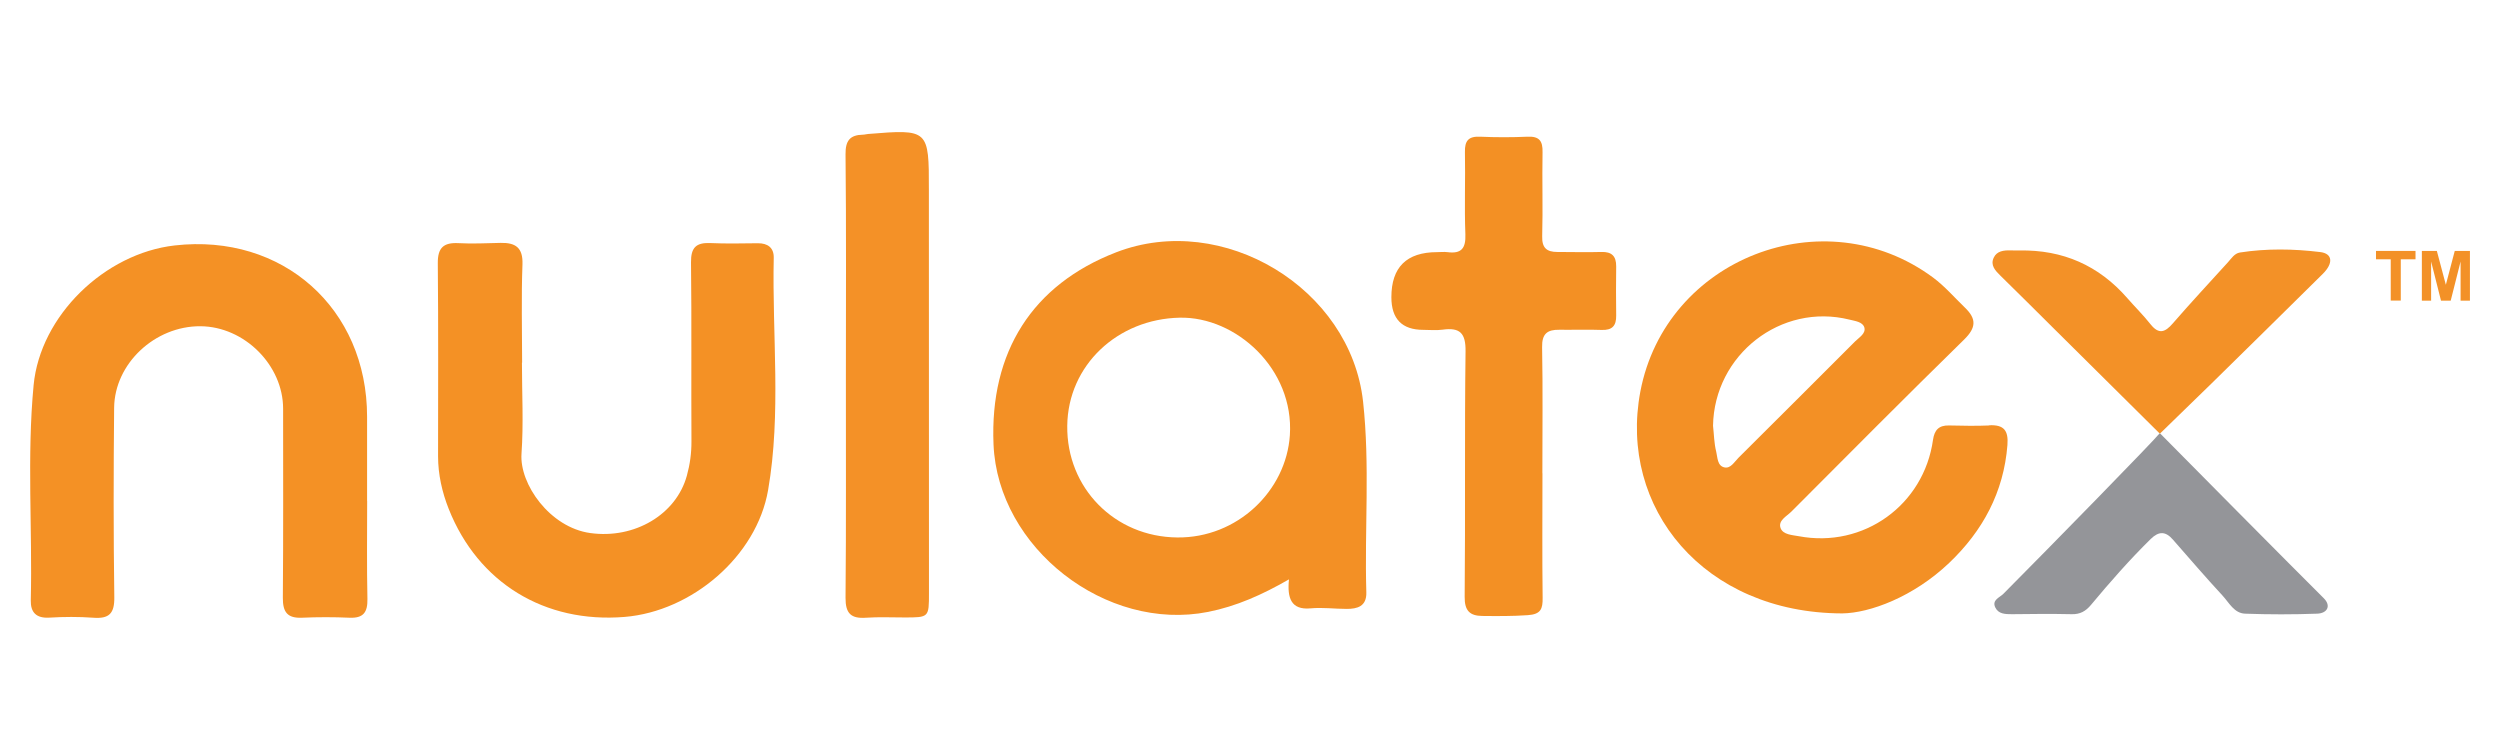
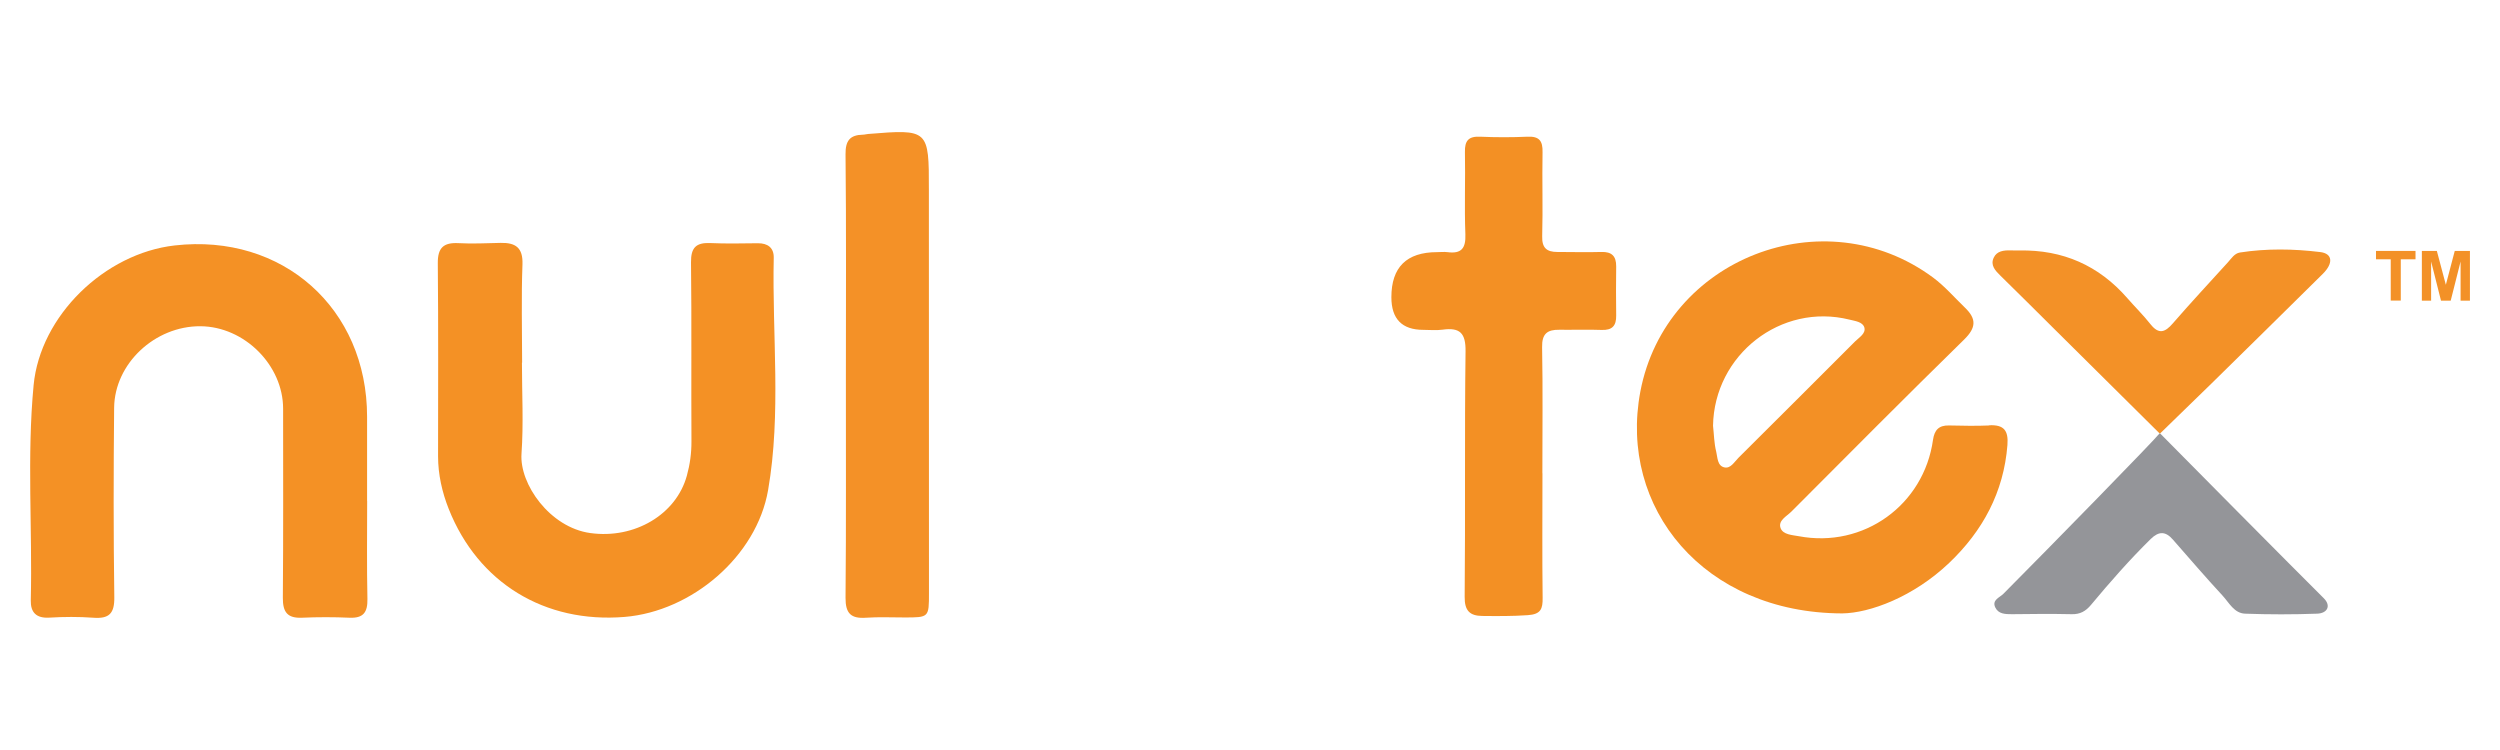
<svg xmlns="http://www.w3.org/2000/svg" id="Layer_1" data-name="Layer 1" viewBox="0 0 283.46 85.04">
  <defs>
    <style>
      .cls-1 {
        fill: #f39127;
      }

      .cls-2 {
        fill: #949599;
      }

      .cls-3 {
        fill: #f49127;
      }

      .cls-4 {
        fill: #f49125;
      }

      .cls-5 {
        fill: #f39024;
      }

      .cls-6 {
        fill: #f39025;
      }
    </style>
  </defs>
  <g>
    <path class="cls-1" d="m269.4,28.45v.95h1.67v4.68h1.14v-4.68h1.67v-.95h-4.48Z" />
    <path class="cls-1" d="m278.33,28.45l-1.01,3.84-1.02-3.84h-1.7v5.64h1.05v-4.44l1.12,4.44h1.1l1.12-4.44v4.44h1.06v-5.64h-1.71Z" />
  </g>
  <path class="cls-6" d="m225.56,48.24c-1.53.07-3.06.03-4.59,0-1.14-.02-1.64.52-1.8,1.64-1.04,7.39-7.88,12.3-15.2,10.92-.76-.14-1.8-.17-2.08-.92-.31-.86.68-1.33,1.22-1.87,6.51-6.53,13.01-13.07,19.6-19.52,1.37-1.35,1.4-2.34.08-3.61-1.19-1.15-2.27-2.41-3.61-3.41-12.37-9.15-30.32-2.17-33.19,12.92-2.5,13.18,7.19,25.12,22.89,25.16,3.12-.04,8.06-1.86,12.12-5.72,3.81-3.63,6.19-8.02,6.61-13.37.13-1.66-.41-2.32-2.07-2.24Zm-30.02,4.76c-.84-.17-.79-1.14-.95-1.79-.24-.95-.25-1.96-.36-2.94.14-8.04,7.7-13.96,15.47-12.03.63.16,1.51.25,1.69.9.18.67-.58,1.11-1.04,1.56-4.41,4.41-8.82,8.82-13.24,13.21-.46.46-.88,1.23-1.57,1.09Z" />
-   <path class="cls-6" d="m154.55,45.53c-1.42-12.86-15.9-21.6-28-16.92-9.48,3.67-14.34,11.27-13.9,21.78.49,11.76,12.76,21.28,24.33,18.99,3.21-.64,6.11-1.93,9.17-3.69-.22,2.13.25,3.48,2.42,3.29,1.39-.13,2.76.06,4.13.06,1.16,0,2.27-.26,2.22-1.88-.21-7.21.42-14.43-.37-21.63Zm-8.3,3.82c-.42,6.31-5.96,11.66-12.76,11.59-7.1-.06-12.57-5.61-12.48-12.67.08-6.86,5.71-12.11,12.76-12.25,6.36-.13,12.98,5.8,12.48,13.33Z" />
  <path class="cls-4" d="m59.18,41.12c0,3.45.19,6.9-.05,10.33-.24,3.44,3.22,8.36,7.8,8.99,5.02.7,9.75-2.11,10.95-6.51.35-1.26.53-2.57.52-3.91-.04-6.76.03-13.52-.05-20.27-.02-1.68.58-2.26,2.19-2.19,1.79.08,3.59.04,5.38.02,1.14-.01,1.83.52,1.81,1.64-.19,8.79.87,17.63-.64,26.35-1.3,7.51-8.64,13.75-16.27,14.38-9.05.74-16.61-3.85-19.94-12.24-.75-1.89-1.21-3.91-1.21-5.98,0-7.29.04-14.58-.03-21.87-.02-1.76.64-2.38,2.35-2.29,1.59.09,3.19,0,4.78-.03,1.67-.03,2.54.52,2.47,2.44-.14,3.71-.04,7.42-.04,11.13Z" />
  <path class="cls-4" d="m41.63,56.79c0,3.71-.05,7.42.03,11.12.03,1.52-.46,2.2-2.04,2.13-1.79-.08-3.59-.08-5.38,0-1.66.07-2.18-.64-2.17-2.25.06-7.15.03-14.3.03-21.45,0-4.94-4.4-9.32-9.38-9.35-5.15-.03-9.73,4.23-9.78,9.25-.07,7.15-.08,14.3.02,21.45.03,1.87-.58,2.49-2.39,2.35-1.65-.12-3.32-.11-4.98-.01-1.49.09-2.13-.61-2.1-1.95.19-8.14-.45-16.29.32-24.41.75-7.87,8.05-14.94,16-15.84,12.23-1.39,21.81,7.14,21.81,19.42,0,3.18,0,6.36,0,9.53Z" />
  <path class="cls-5" d="m174.89,53.67c0,4.7-.04,9.4.02,14.1.02,1.27-.2,1.88-1.68,1.98-1.73.12-3.44.11-5.17.09-1.39-.02-2.01-.57-1.99-2.18.09-9.27-.02-18.54.1-27.81.03-2.09-.64-2.74-2.6-2.47-.72.1-1.46.02-2.19.02q-3.62,0-3.62-3.7,0-5.1,5.17-5.11c.4,0,.8-.05,1.19,0,1.58.21,2.09-.44,2.03-2.02-.12-3.11.01-6.22-.05-9.33-.03-1.28.4-1.8,1.72-1.74,1.79.08,3.59.08,5.38,0,1.33-.06,1.73.48,1.7,1.75-.06,3.18.05,6.36-.04,9.53-.04,1.34.52,1.79,1.72,1.79,1.66,0,3.32.05,4.98,0,1.19-.04,1.7.47,1.69,1.64-.02,1.85-.03,3.71,0,5.56.02,1.17-.45,1.69-1.66,1.64-1.59-.06-3.19,0-4.78-.02-1.37-.02-1.99.45-1.96,1.97.09,4.76.03,9.53.03,14.3Z" />
  <path class="cls-3" d="m95.91,42.74c0-8.41.05-16.83-.04-25.24-.02-1.55.5-2.2,1.98-2.23.2,0,.39-.07.59-.08,6.85-.56,6.89-.51,6.88,6.34,0,15.24,0,30.47.01,45.71,0,2.76,0,2.77-2.76,2.77-1.46,0-2.93-.07-4.38.03-1.71.12-2.33-.49-2.32-2.26.08-8.35.03-16.69.04-25.04Z" />
  <path class="cls-1" d="m244.86,49.14c-4.04-4-8.07-8.01-12.11-12.01-1.98-1.96-3.94-3.93-5.93-5.87-.6-.59-1.17-1.19-.76-2.05.35-.75,1.13-.84,1.89-.82.33,0,.66.02,1,.01q7.41-.15,12.25,5.4c.87,1,1.82,1.93,2.64,2.97.94,1.18,1.65.91,2.52-.1,2.04-2.35,4.16-4.63,6.25-6.93.4-.44.74-1.01,1.36-1.11,3.03-.47,6.09-.42,9.11-.05,1.41.17,1.5,1.27.29,2.47-4.19,4.15-8.4,8.28-12.6,12.41-1.94,1.9-3.89,3.79-5.84,5.68,0,0-.06,0-.06,0Z" />
  <path class="cls-2" d="m244.86,49.14s.06,0,.06,0c2.51,2.55,14.57,14.72,18.56,18.69.87.87.39,1.71-.75,1.75-2.72.1-5.45.1-8.17,0-1.24-.04-1.82-1.25-2.56-2.05-1.92-2.07-3.76-4.22-5.63-6.35-.82-.94-1.58-.98-2.51-.07-2.4,2.36-4.62,4.89-6.77,7.47-.61.73-1.24,1.08-2.19,1.06-2.26-.05-4.52-.03-6.77,0-.76,0-1.54-.01-1.9-.77-.4-.84.5-1.12.91-1.53,5.38-5.41,17.1-17.39,17.72-18.2Z" />
</svg>